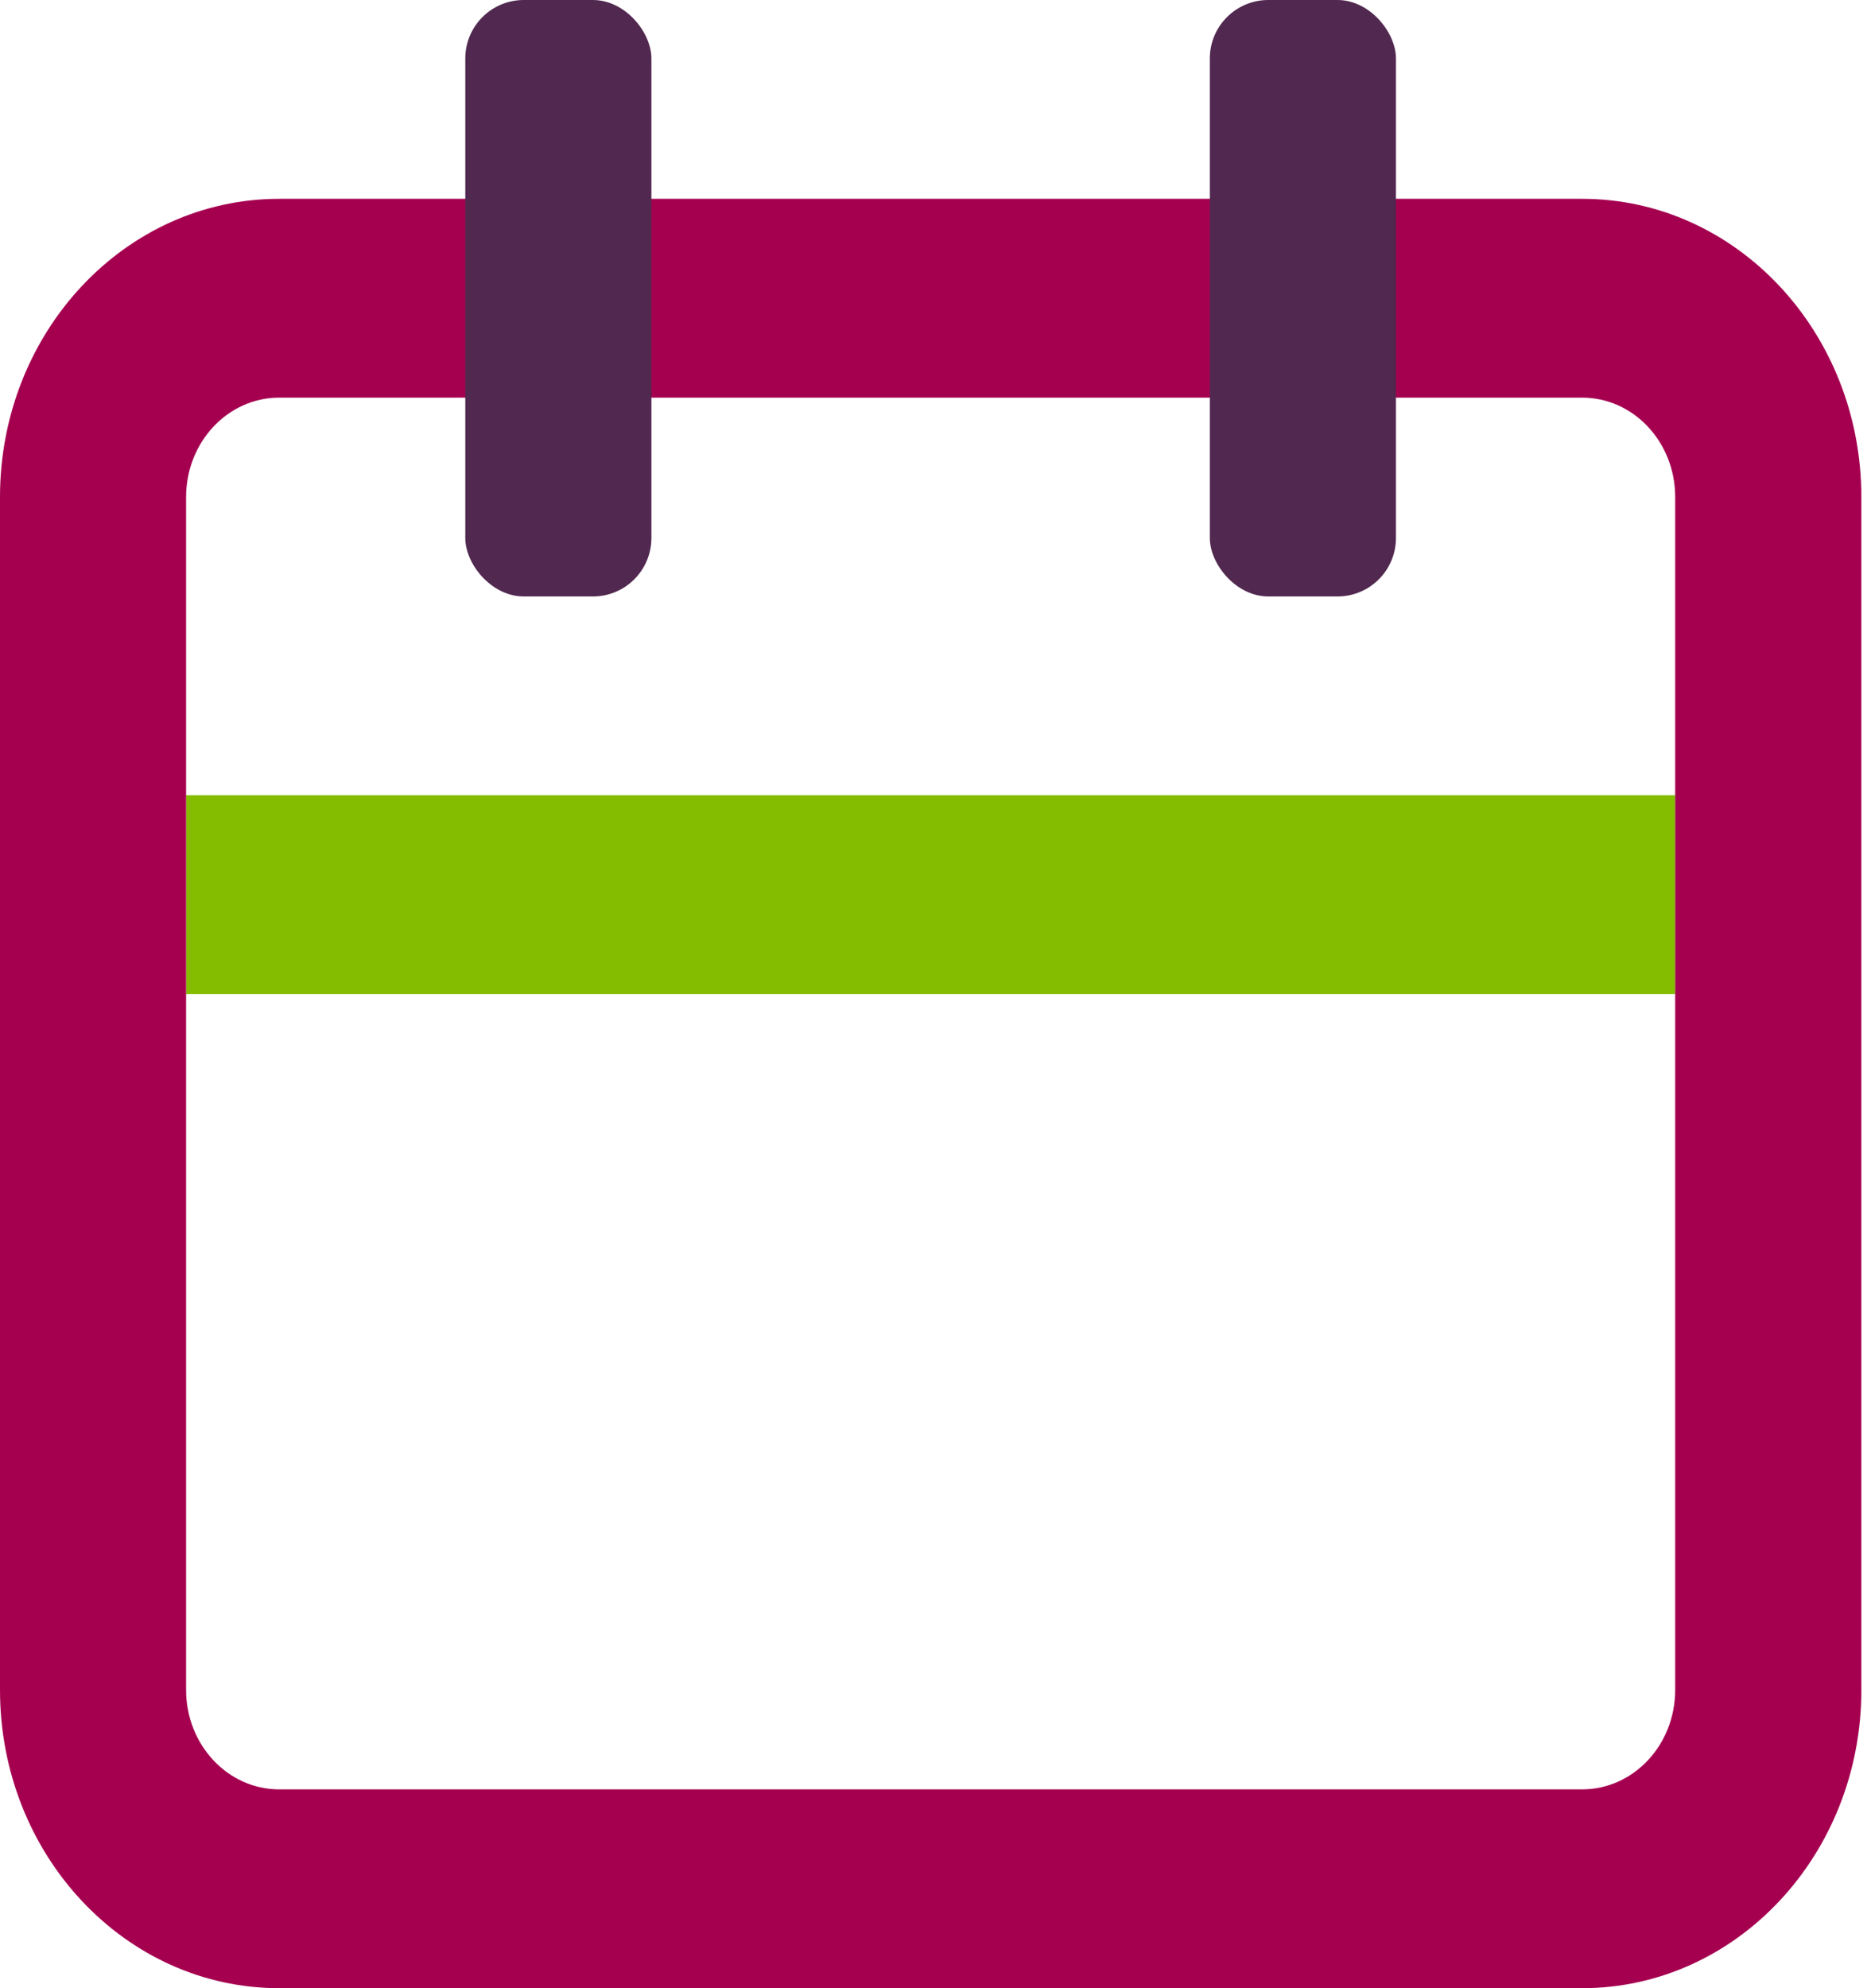
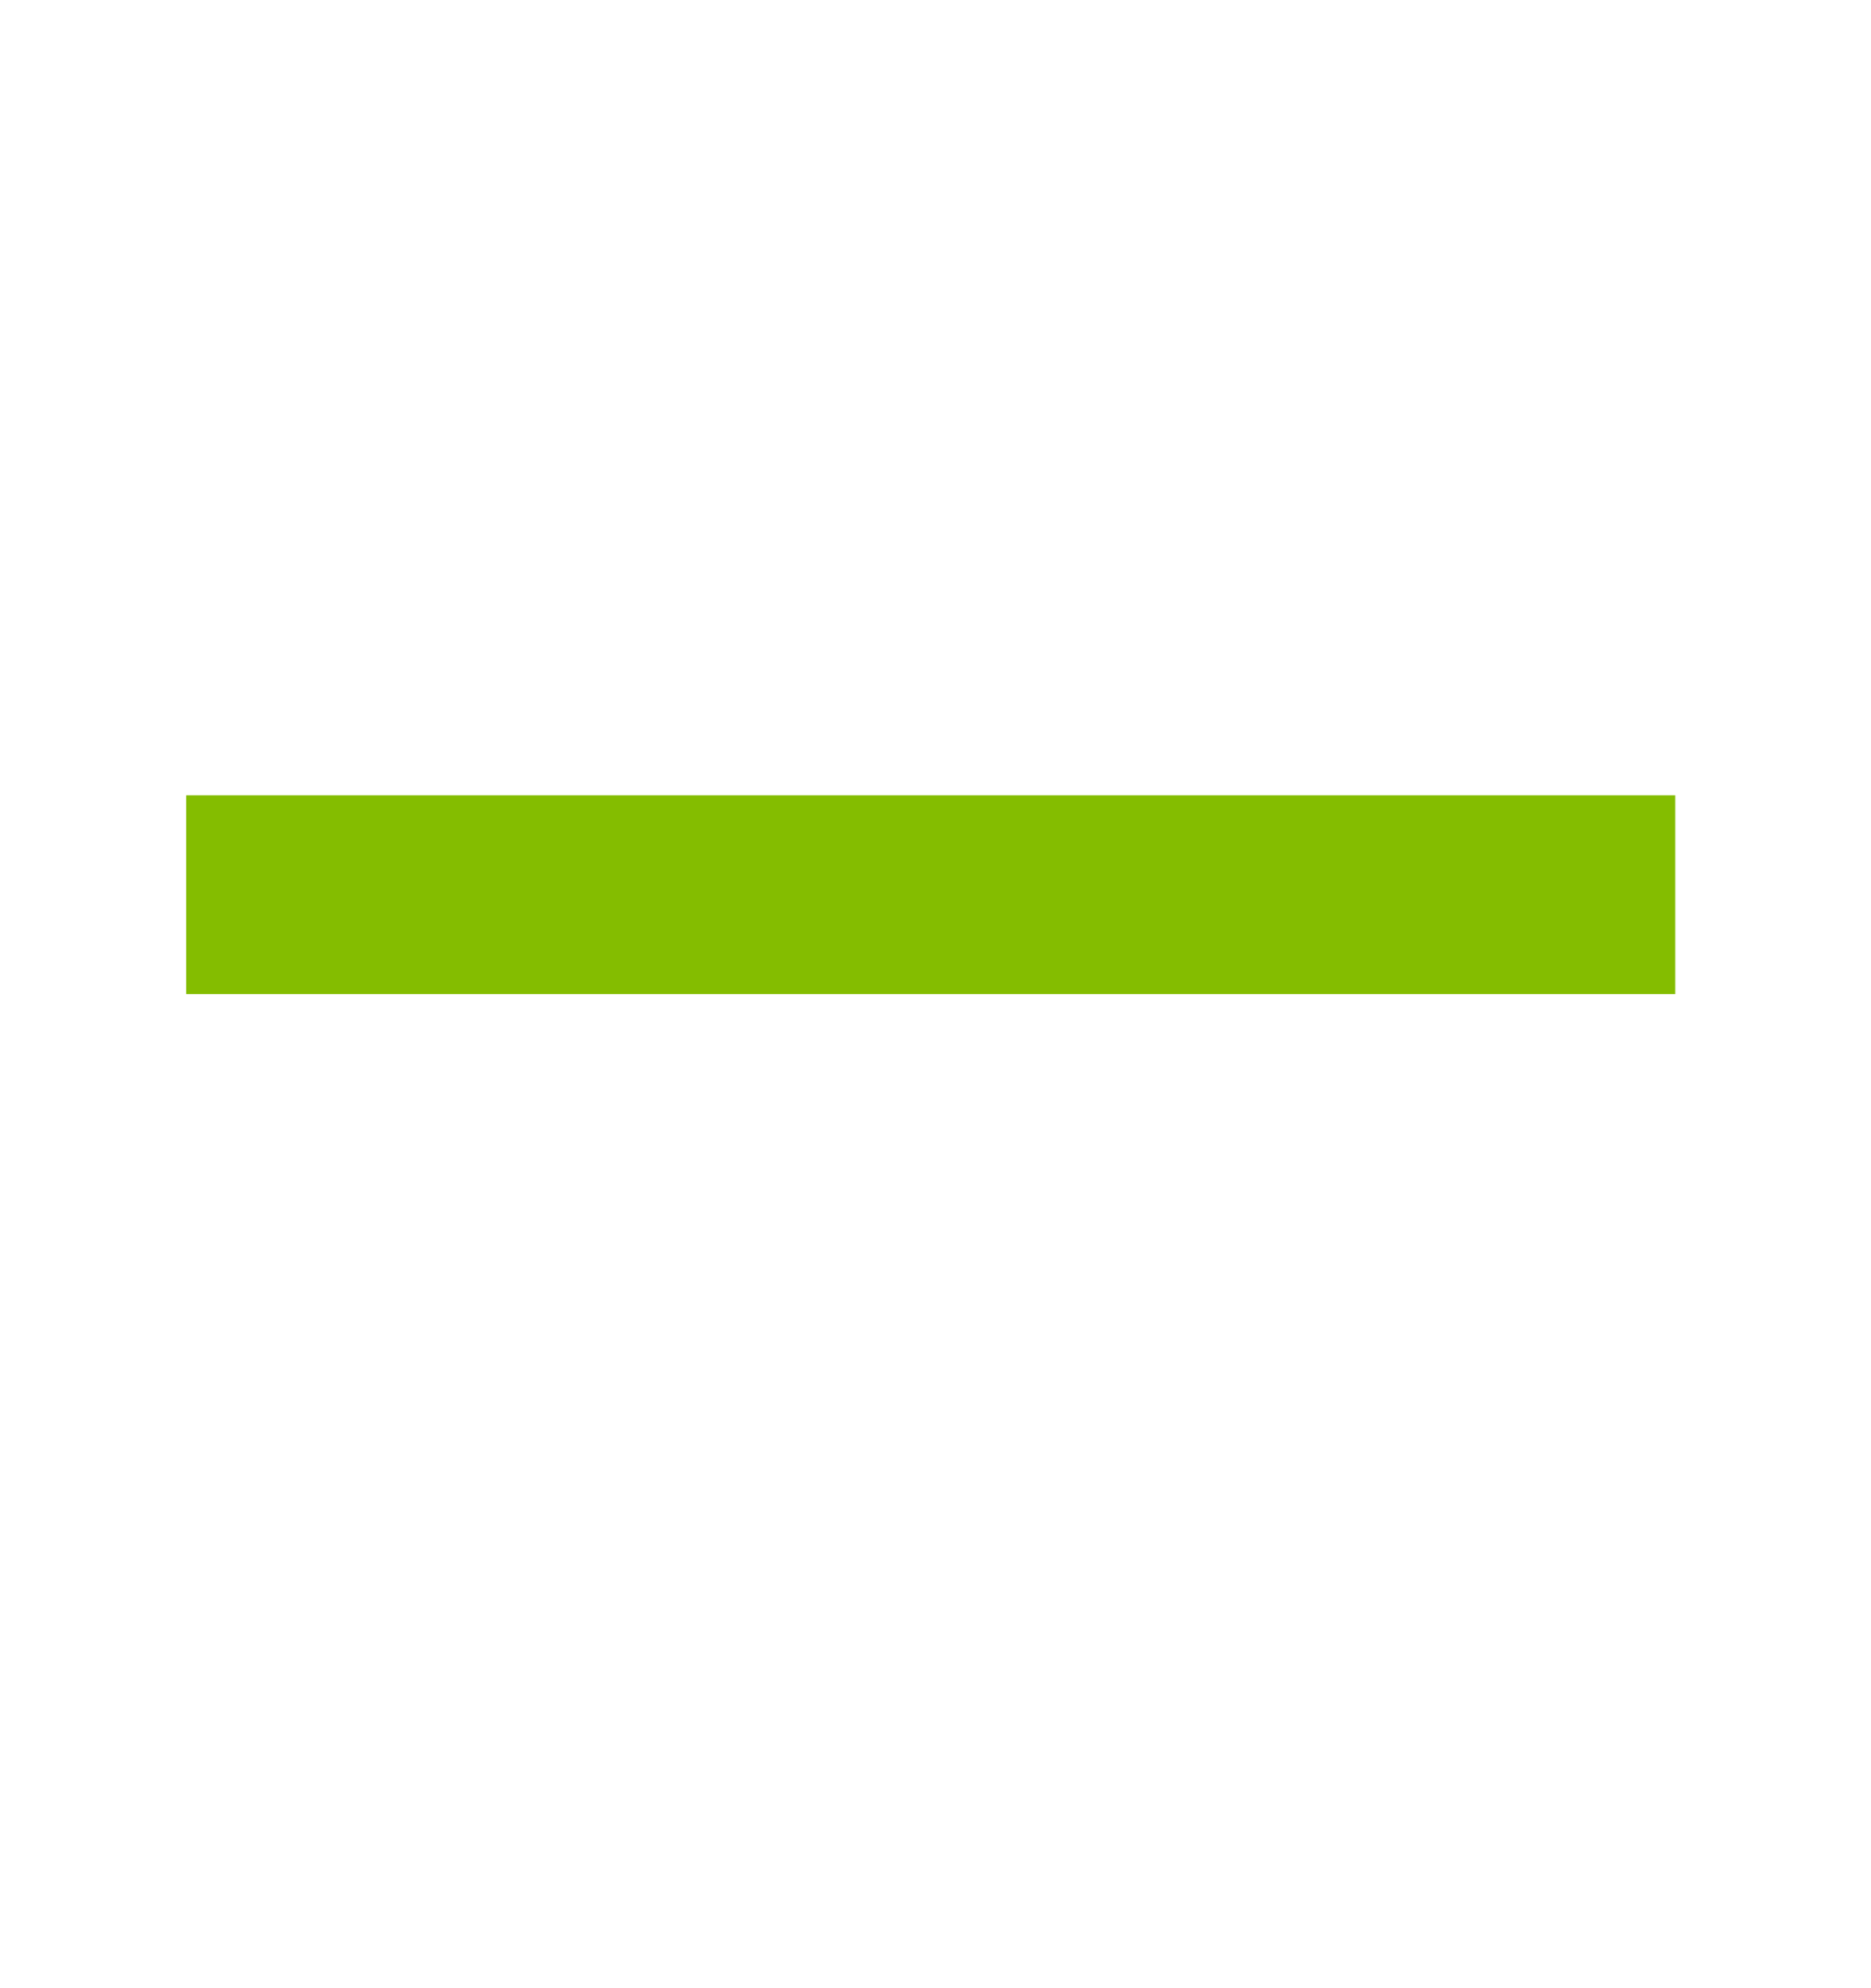
<svg xmlns="http://www.w3.org/2000/svg" fill="none" viewBox="0 0 32 34" height="34" width="32">
  <rect fill="#84BD00" height="3.4" width="25.468" y="13.6" x="3.184" />
-   <path fill="#A50050" d="M4.775 6.8C3.896 6.8 3.183 7.561 3.183 8.5V28.9C3.183 29.839 3.896 30.6 4.775 30.6H27.059C27.939 30.6 28.651 29.839 28.651 28.9V8.5C28.651 7.561 27.939 6.8 27.059 6.8H4.775ZM0 8.5C0 5.683 2.138 3.4 4.775 3.4H27.059C29.697 3.4 31.835 5.683 31.835 8.5V28.9C31.835 31.717 29.697 34 27.059 34H4.775C2.138 34 0 31.717 0 28.9V8.5Z" clip-rule="evenodd" fill-rule="evenodd" />
-   <rect fill="#51284F" rx="1" height="10.2" width="3.183" x="7.958" />
-   <rect fill="#51284F" rx="1" height="10.2" width="3.183" x="20.692" />
</svg>